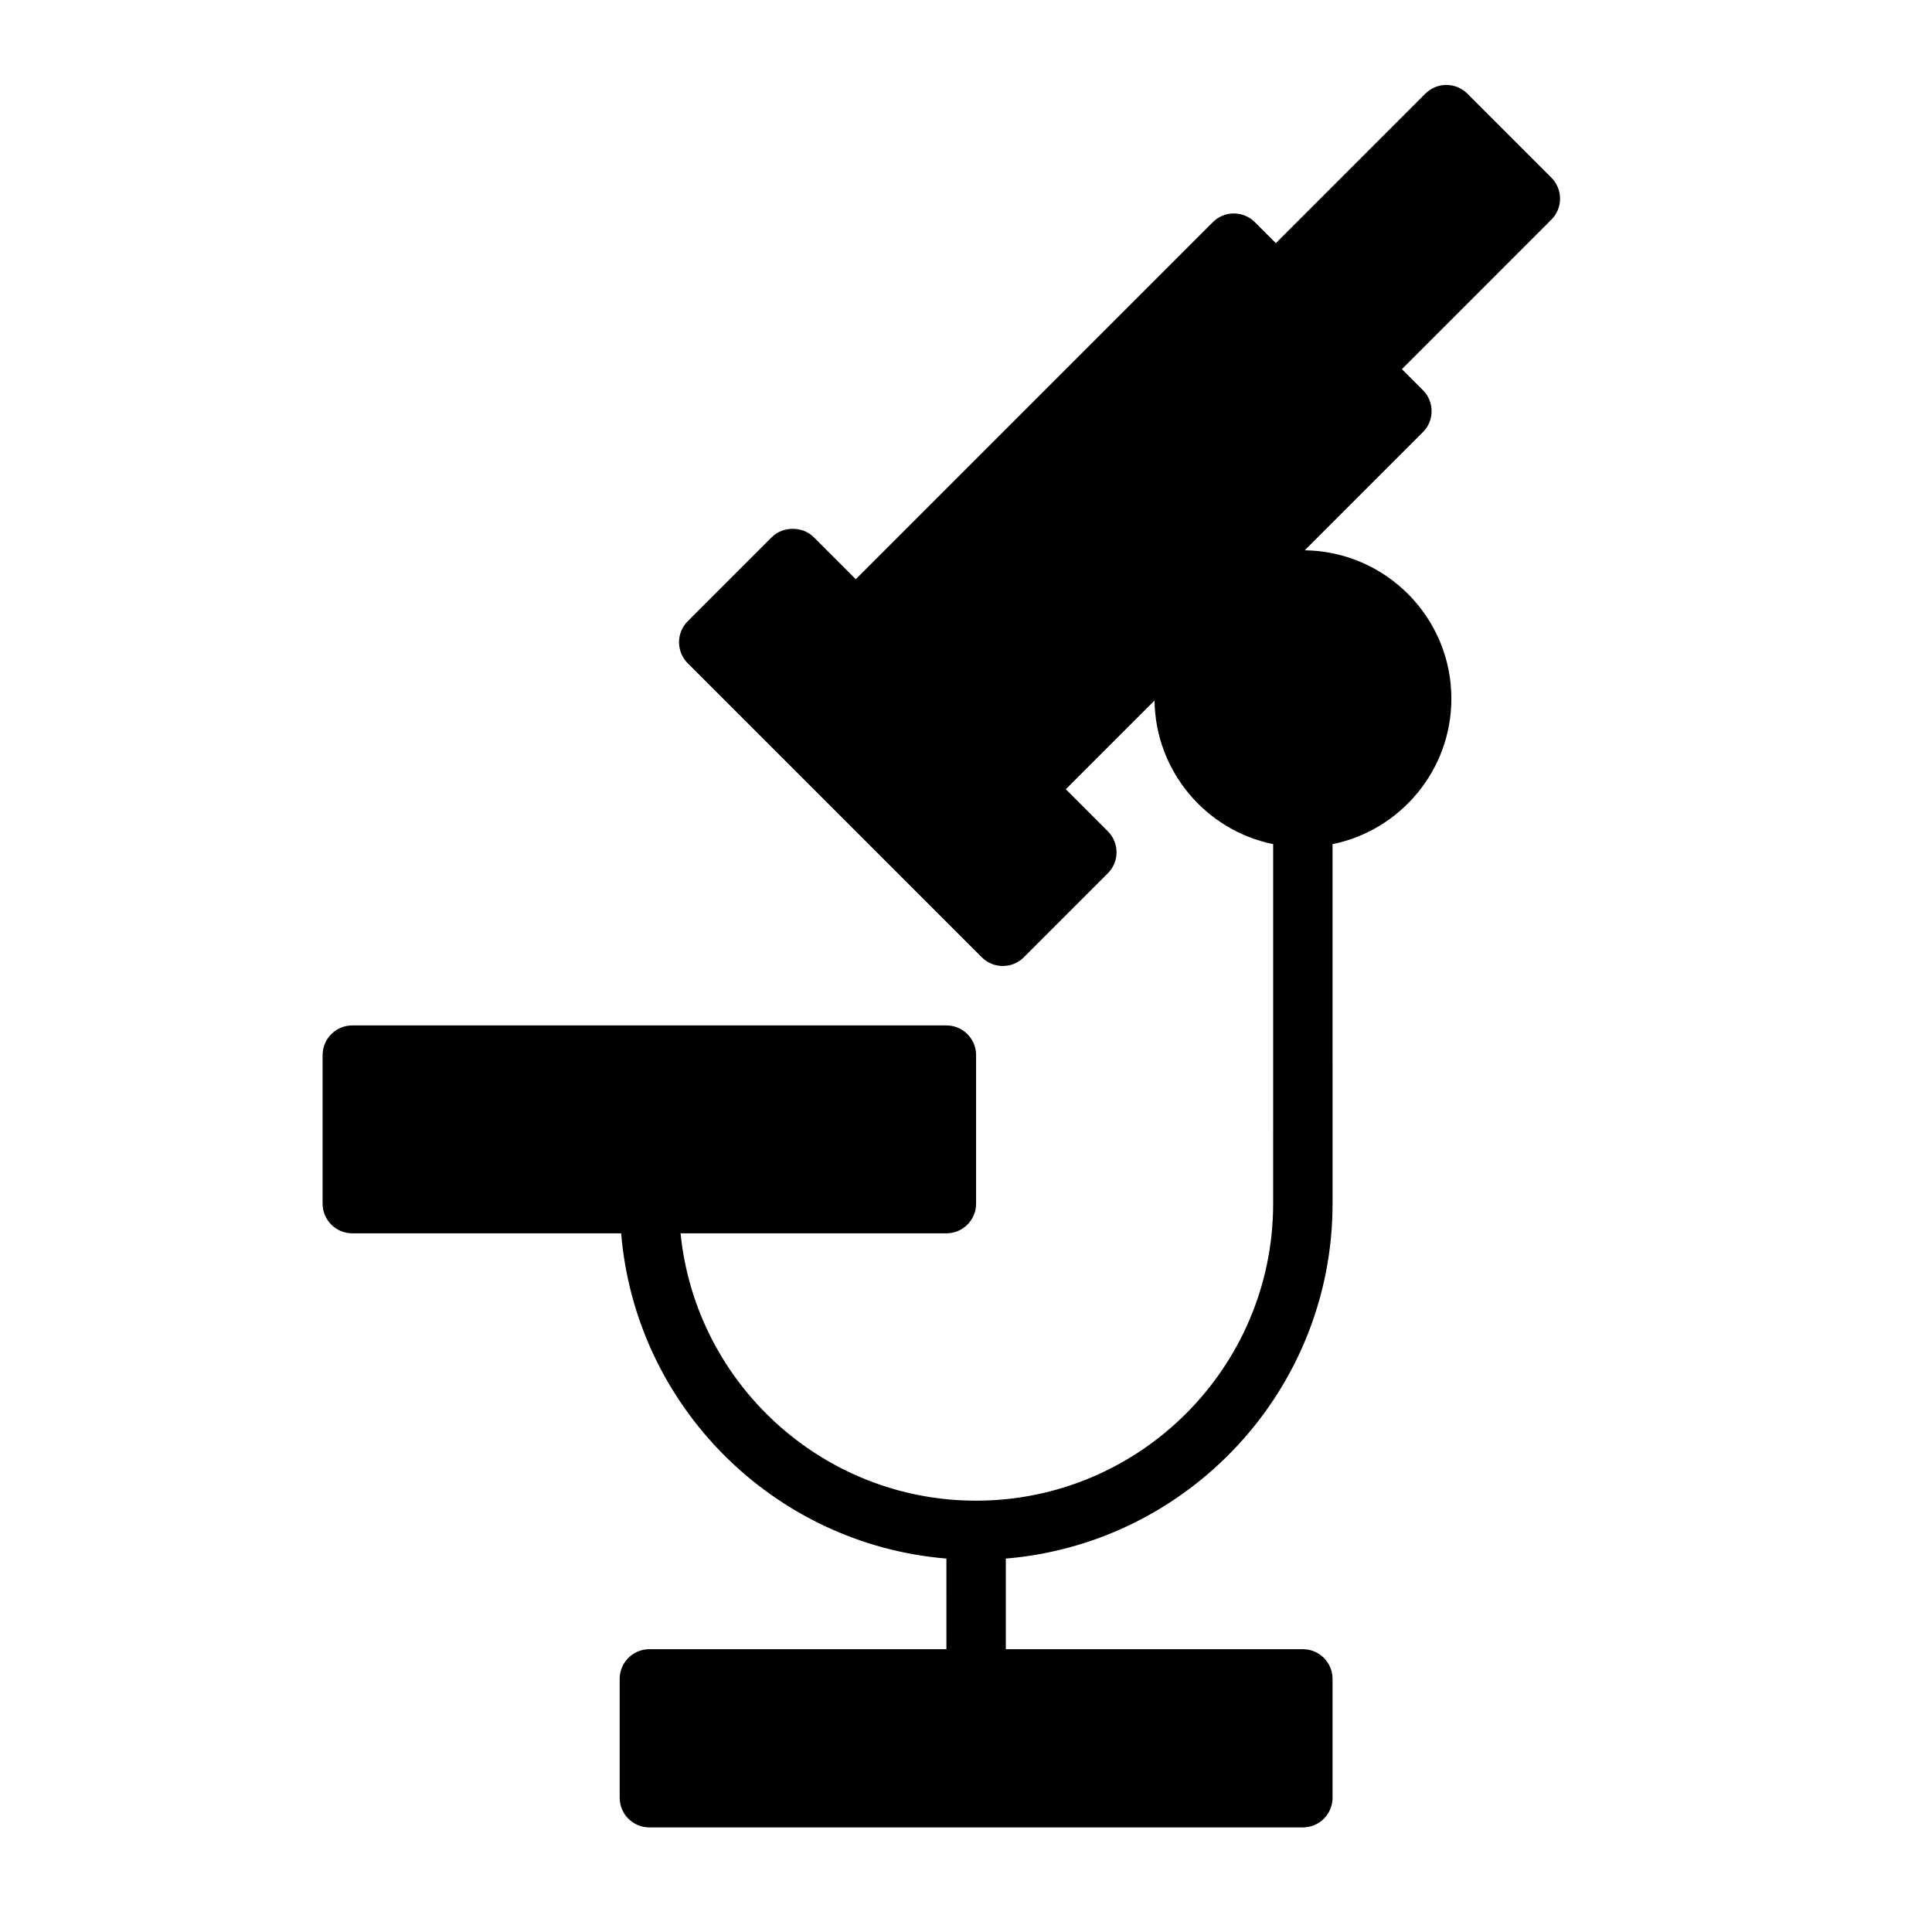
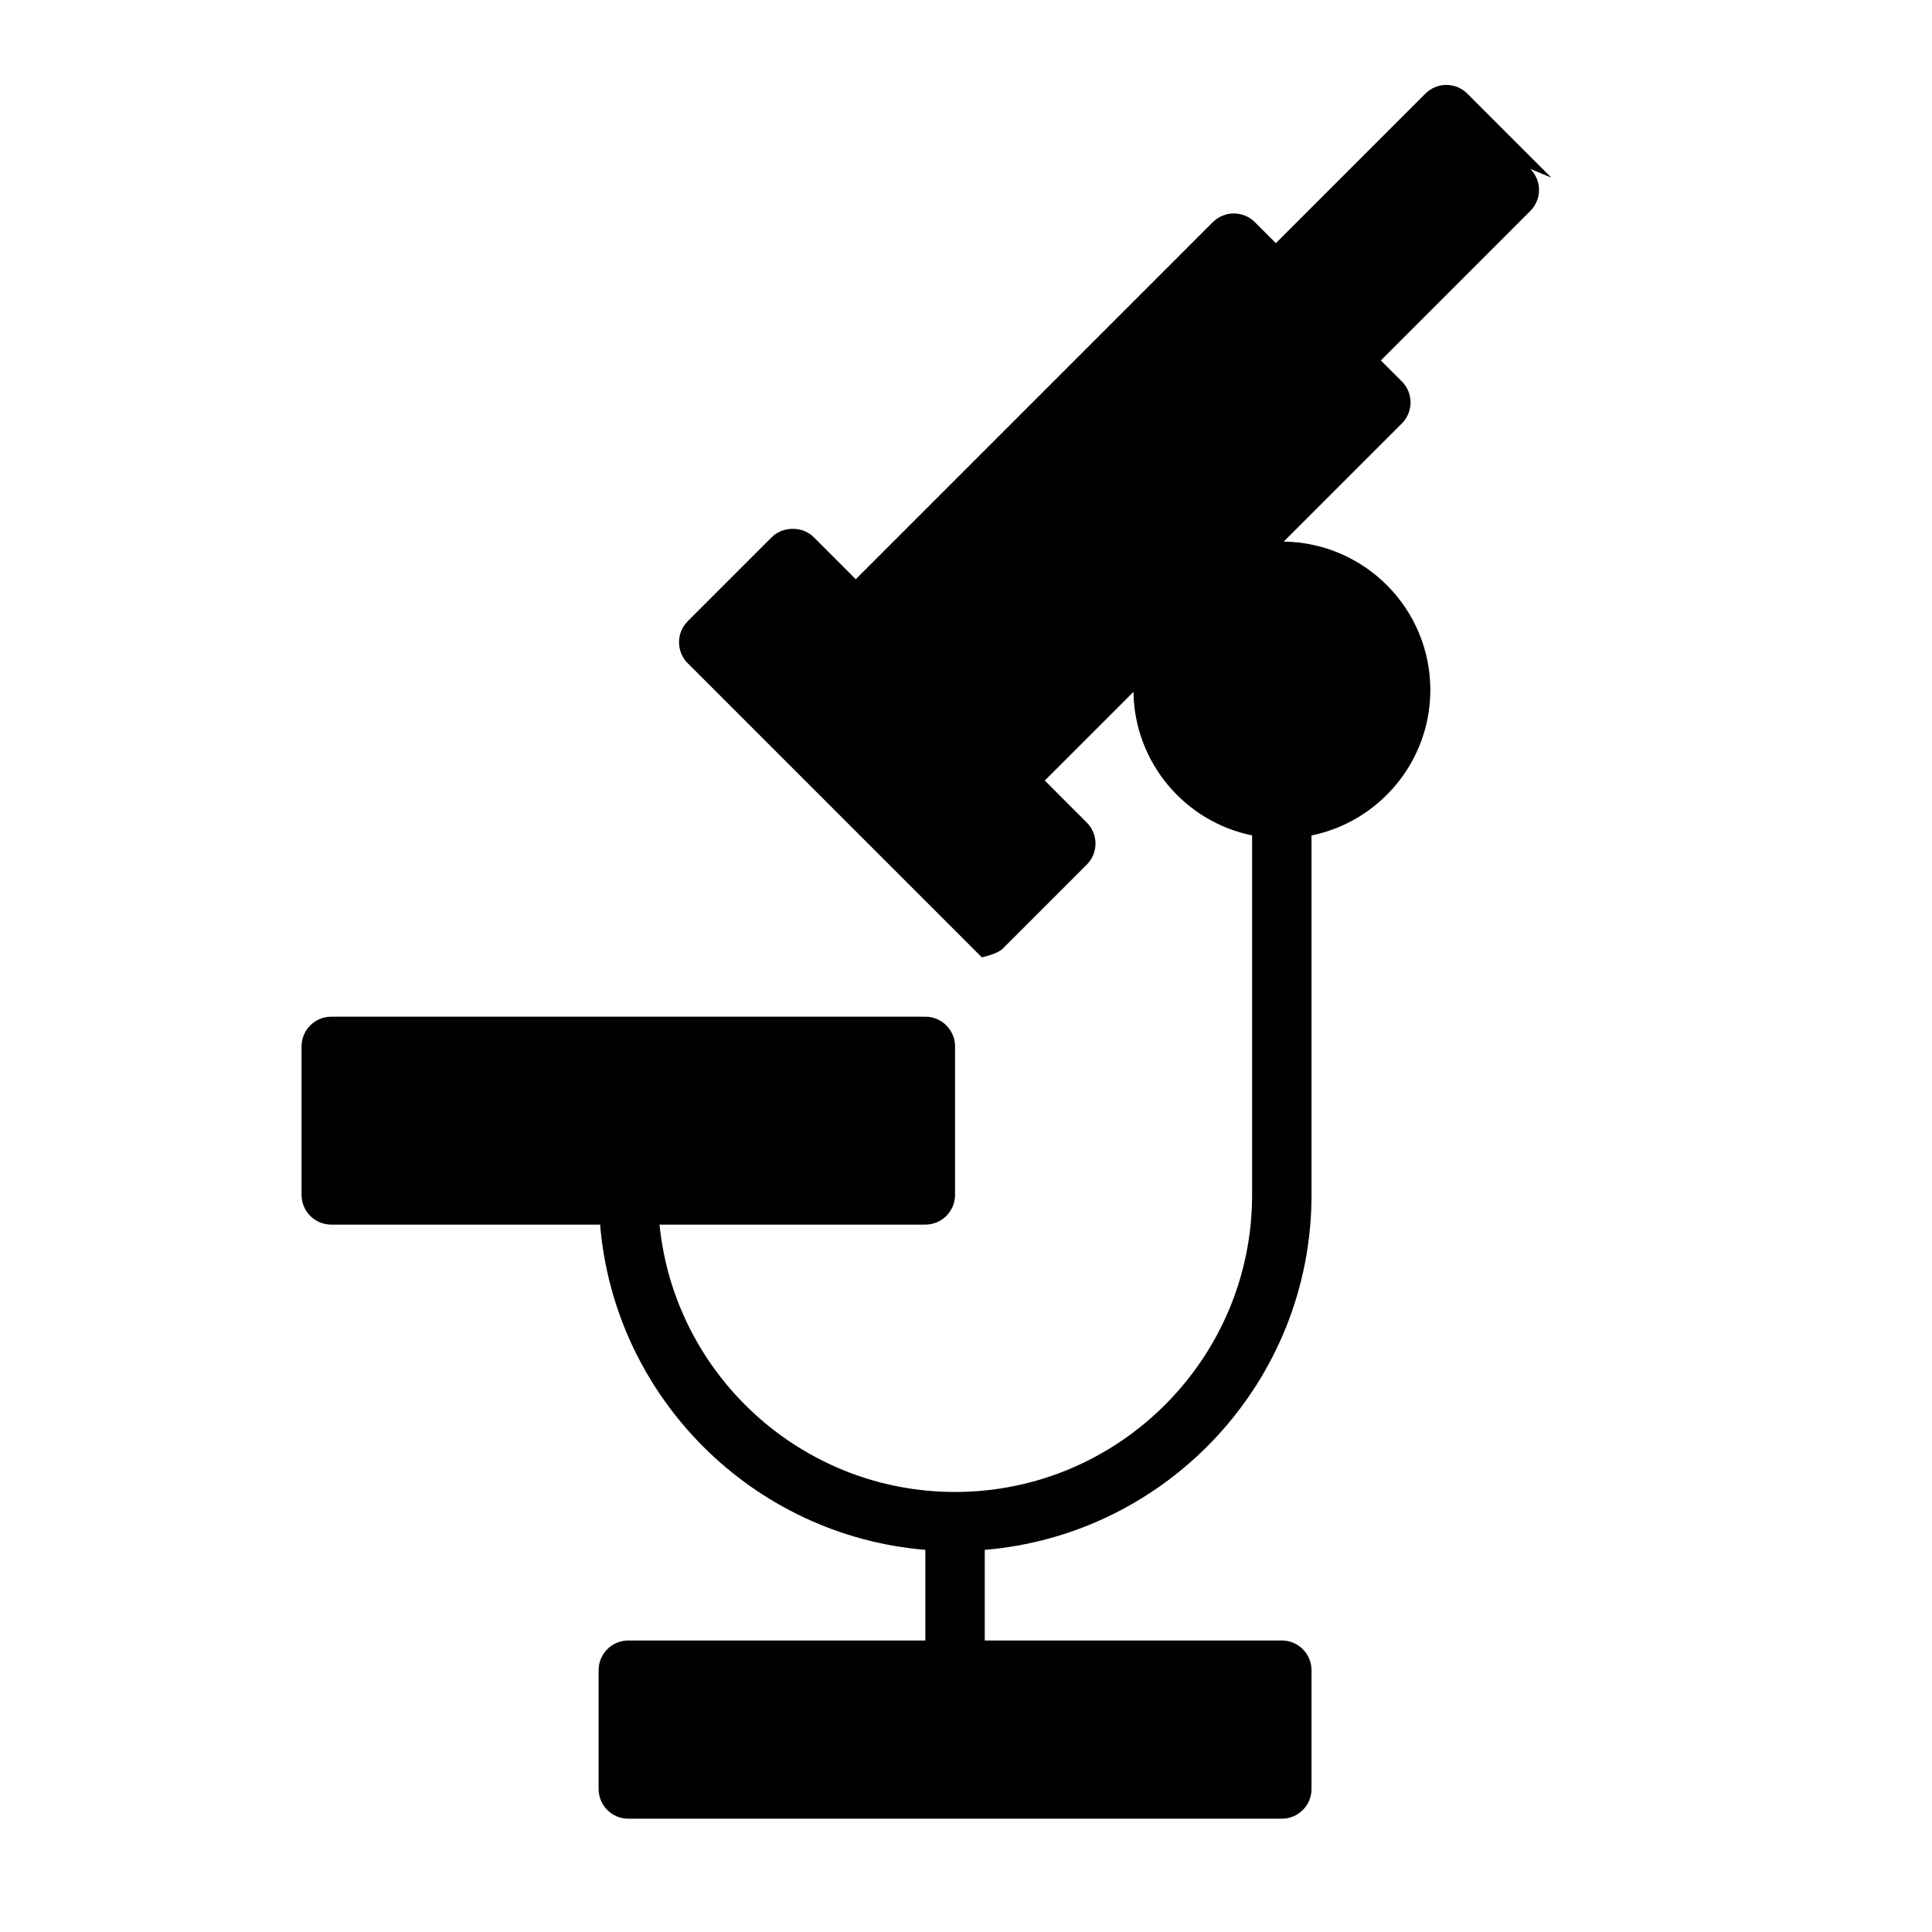
<svg xmlns="http://www.w3.org/2000/svg" fill="#000000" width="800px" height="800px" version="1.1" viewBox="144 144 512 512">
-   <path d="m555.13 191.08-22.262-22.262c-3.078-3.078-8.055-3.078-11.133 0l-39.621 39.621-5.566-5.566c-1.48-1.48-3.481-2.305-5.566-2.305s-4.094 0.828-5.566 2.305l-94.625 94.629-11.133-11.141c-2.953-2.953-8.18-2.953-11.133 0l-22.27 22.27c-1.48 1.48-2.305 3.481-2.305 5.566 0 2.086 0.828 4.094 2.305 5.566l77.926 77.926c1.547 1.535 3.562 2.309 5.578 2.309s4.031-0.77 5.566-2.305l22.262-22.262c3.078-3.078 3.078-8.055 0-11.133l-11.133-11.141 23.508-23.508c0.242 18.773 13.656 34.434 31.441 38.055l-0.004 95.27c0 43.406-35.312 78.719-78.719 78.719-40.754 0-74.359-31.125-78.32-70.848h70.445c4.344 0 7.871-3.527 7.871-7.871v-39.359c0-4.344-3.527-7.871-7.871-7.871h-157.44c-4.344 0-7.871 3.527-7.871 7.871v39.359c0 4.344 3.527 7.871 7.871 7.871h71.25c3.801 45.809 40.383 82.387 86.191 86.191l0.004 24.016h-78.719c-4.344 0-7.871 3.527-7.871 7.871v31.488c0 4.344 3.527 7.871 7.871 7.871h173.18c4.344 0 7.871-3.527 7.871-7.871v-31.488c0-4.344-3.527-7.871-7.871-7.871h-78.719v-24.016c48.406-4.023 86.594-44.633 86.594-94.062l-0.004-95.262c17.941-3.66 31.488-19.555 31.488-38.566 0-21.531-17.391-39.031-38.855-39.312l31.309-31.309c3.078-3.078 3.078-8.055 0-11.133l-5.566-5.566 39.613-39.621c3.074-3.062 3.074-8.047-0.004-11.125z" />
+   <path d="m555.13 191.08-22.262-22.262c-3.078-3.078-8.055-3.078-11.133 0l-39.621 39.621-5.566-5.566c-1.48-1.48-3.481-2.305-5.566-2.305s-4.094 0.828-5.566 2.305l-94.625 94.629-11.133-11.141c-2.953-2.953-8.18-2.953-11.133 0l-22.27 22.27c-1.48 1.48-2.305 3.481-2.305 5.566 0 2.086 0.828 4.094 2.305 5.566l77.926 77.926s4.031-0.77 5.566-2.305l22.262-22.262c3.078-3.078 3.078-8.055 0-11.133l-11.133-11.141 23.508-23.508c0.242 18.773 13.656 34.434 31.441 38.055l-0.004 95.27c0 43.406-35.312 78.719-78.719 78.719-40.754 0-74.359-31.125-78.32-70.848h70.445c4.344 0 7.871-3.527 7.871-7.871v-39.359c0-4.344-3.527-7.871-7.871-7.871h-157.44c-4.344 0-7.871 3.527-7.871 7.871v39.359c0 4.344 3.527 7.871 7.871 7.871h71.25c3.801 45.809 40.383 82.387 86.191 86.191l0.004 24.016h-78.719c-4.344 0-7.871 3.527-7.871 7.871v31.488c0 4.344 3.527 7.871 7.871 7.871h173.18c4.344 0 7.871-3.527 7.871-7.871v-31.488c0-4.344-3.527-7.871-7.871-7.871h-78.719v-24.016c48.406-4.023 86.594-44.633 86.594-94.062l-0.004-95.262c17.941-3.66 31.488-19.555 31.488-38.566 0-21.531-17.391-39.031-38.855-39.312l31.309-31.309c3.078-3.078 3.078-8.055 0-11.133l-5.566-5.566 39.613-39.621c3.074-3.062 3.074-8.047-0.004-11.125z" />
</svg>